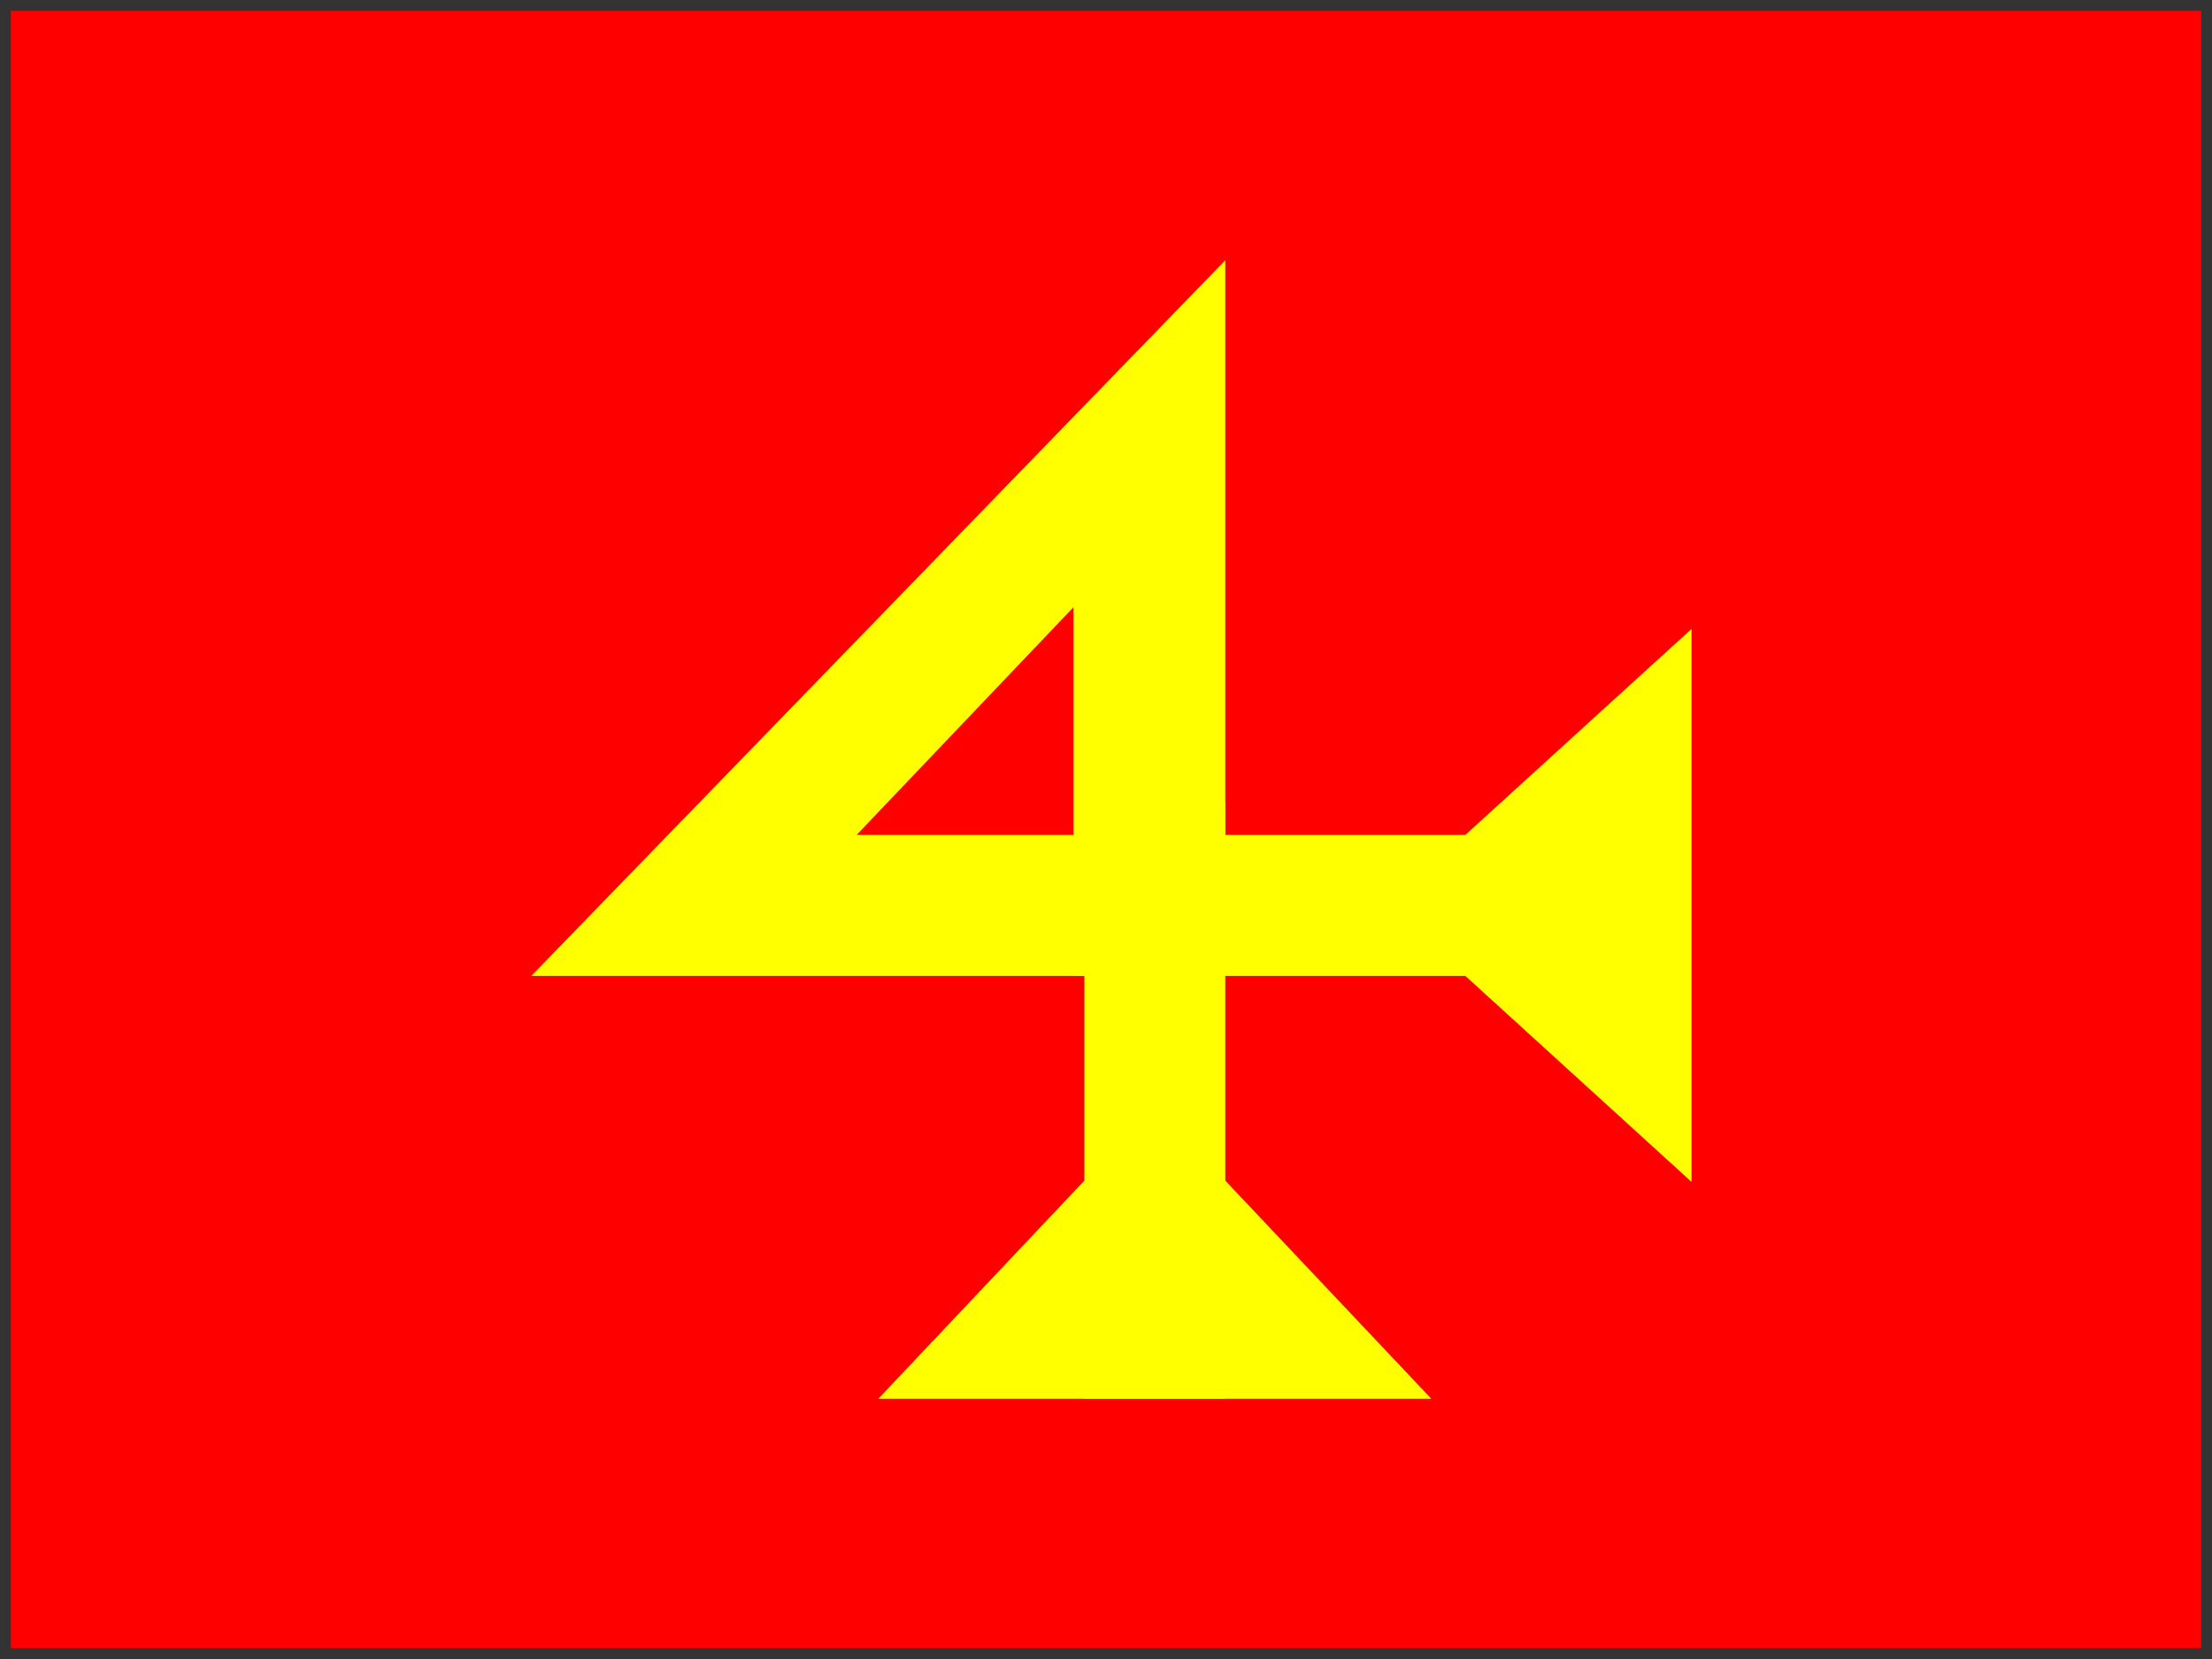
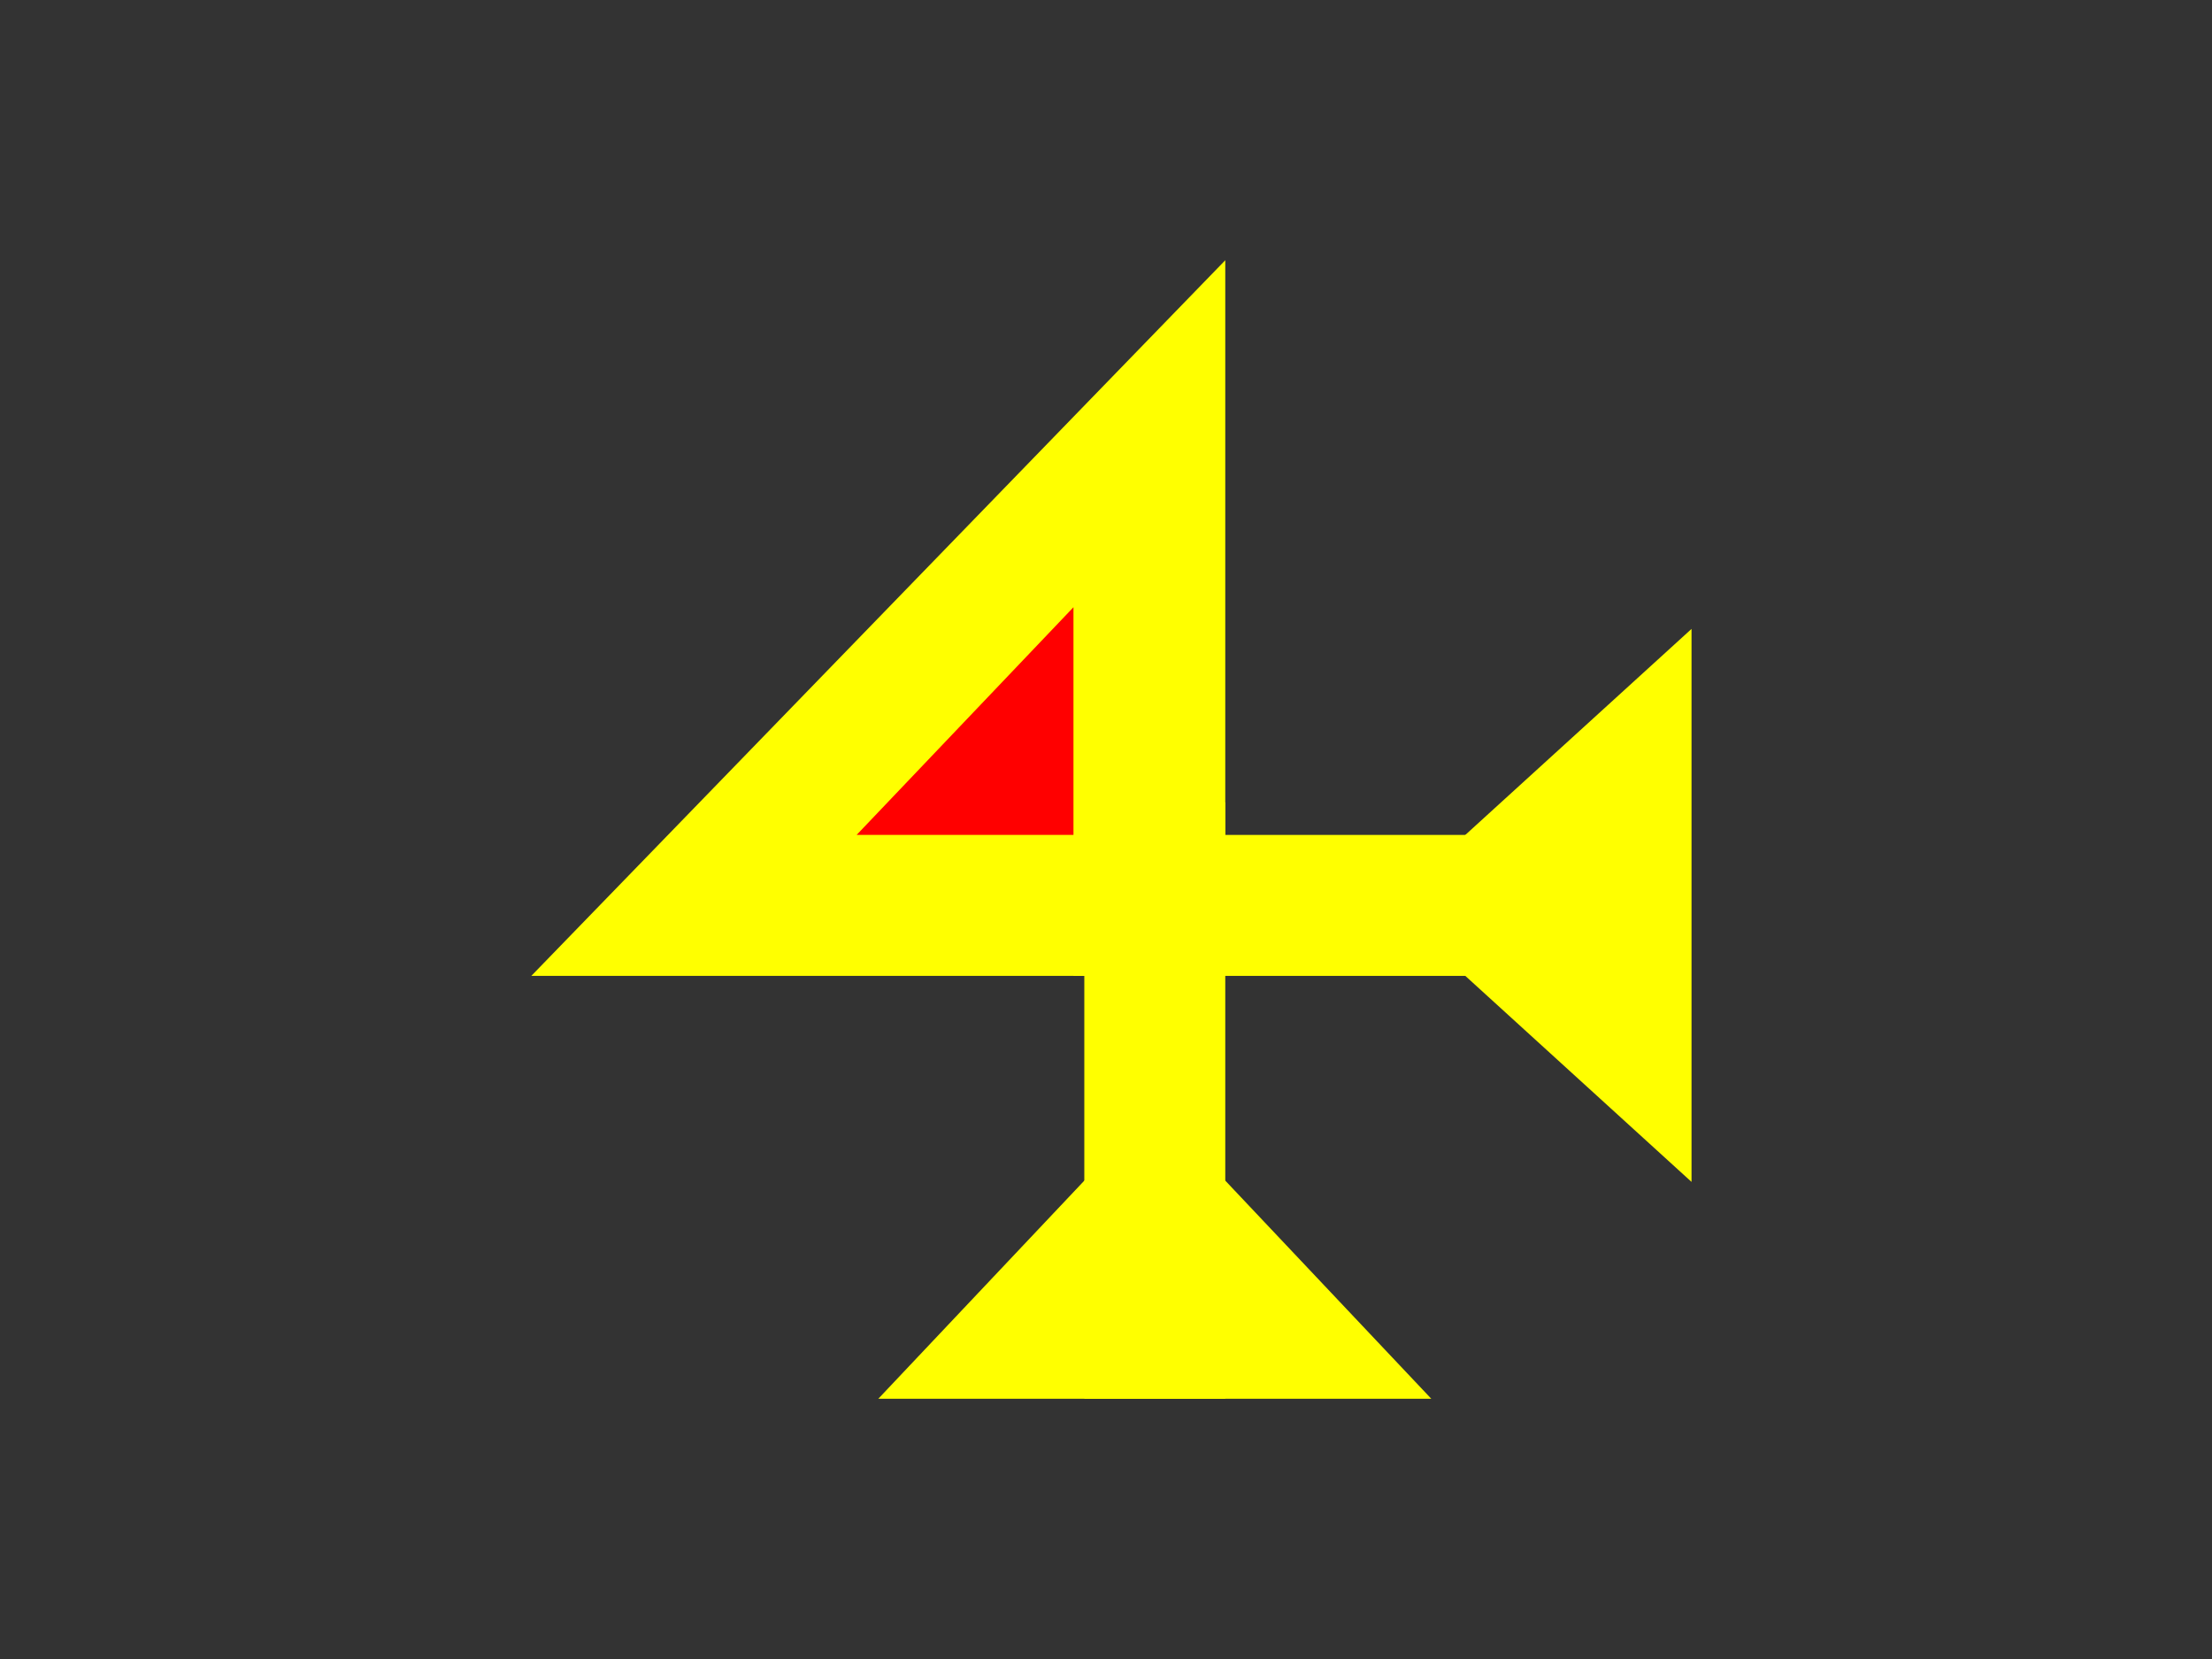
<svg xmlns="http://www.w3.org/2000/svg" width="204" height="153" overflow="hidden">
  <rect width="100%" height="100%" fill="#333333" stroke="none" />
  <defs>
    <clipPath id="clip0">
      <rect x="662" y="250" width="204" height="153" />
    </clipPath>
  </defs>
  <g clip-path="url(#clip0)" transform="translate(-662 -250)">
-     <rect x="663" y="251" width="202" height="151" fill="#FF0000" />
    <path d="M0 66 0 0 64 66Z" fill="#FFFF00" fill-rule="evenodd" transform="matrix(-1 -8.74228e-08 -8.74228e-08 1 775 274)" />
    <rect x="762" y="324" width="13" height="55" fill="#FFFF00" />
    <rect x="761" y="327" width="56" height="13" fill="#FFFF00" />
    <path d="M743 379 768.5 352 794 379Z" fill="#FFFF00" fill-rule="evenodd" />
    <path d="M818 359 790 333.5 818 308Z" fill="#FFFF00" fill-rule="evenodd" />
    <path d="M0 21 0 0 20 21Z" fill="#FF0000" fill-rule="evenodd" transform="matrix(-1 -8.74228e-08 -8.74228e-08 1 761 306)" />
  </g>
</svg>